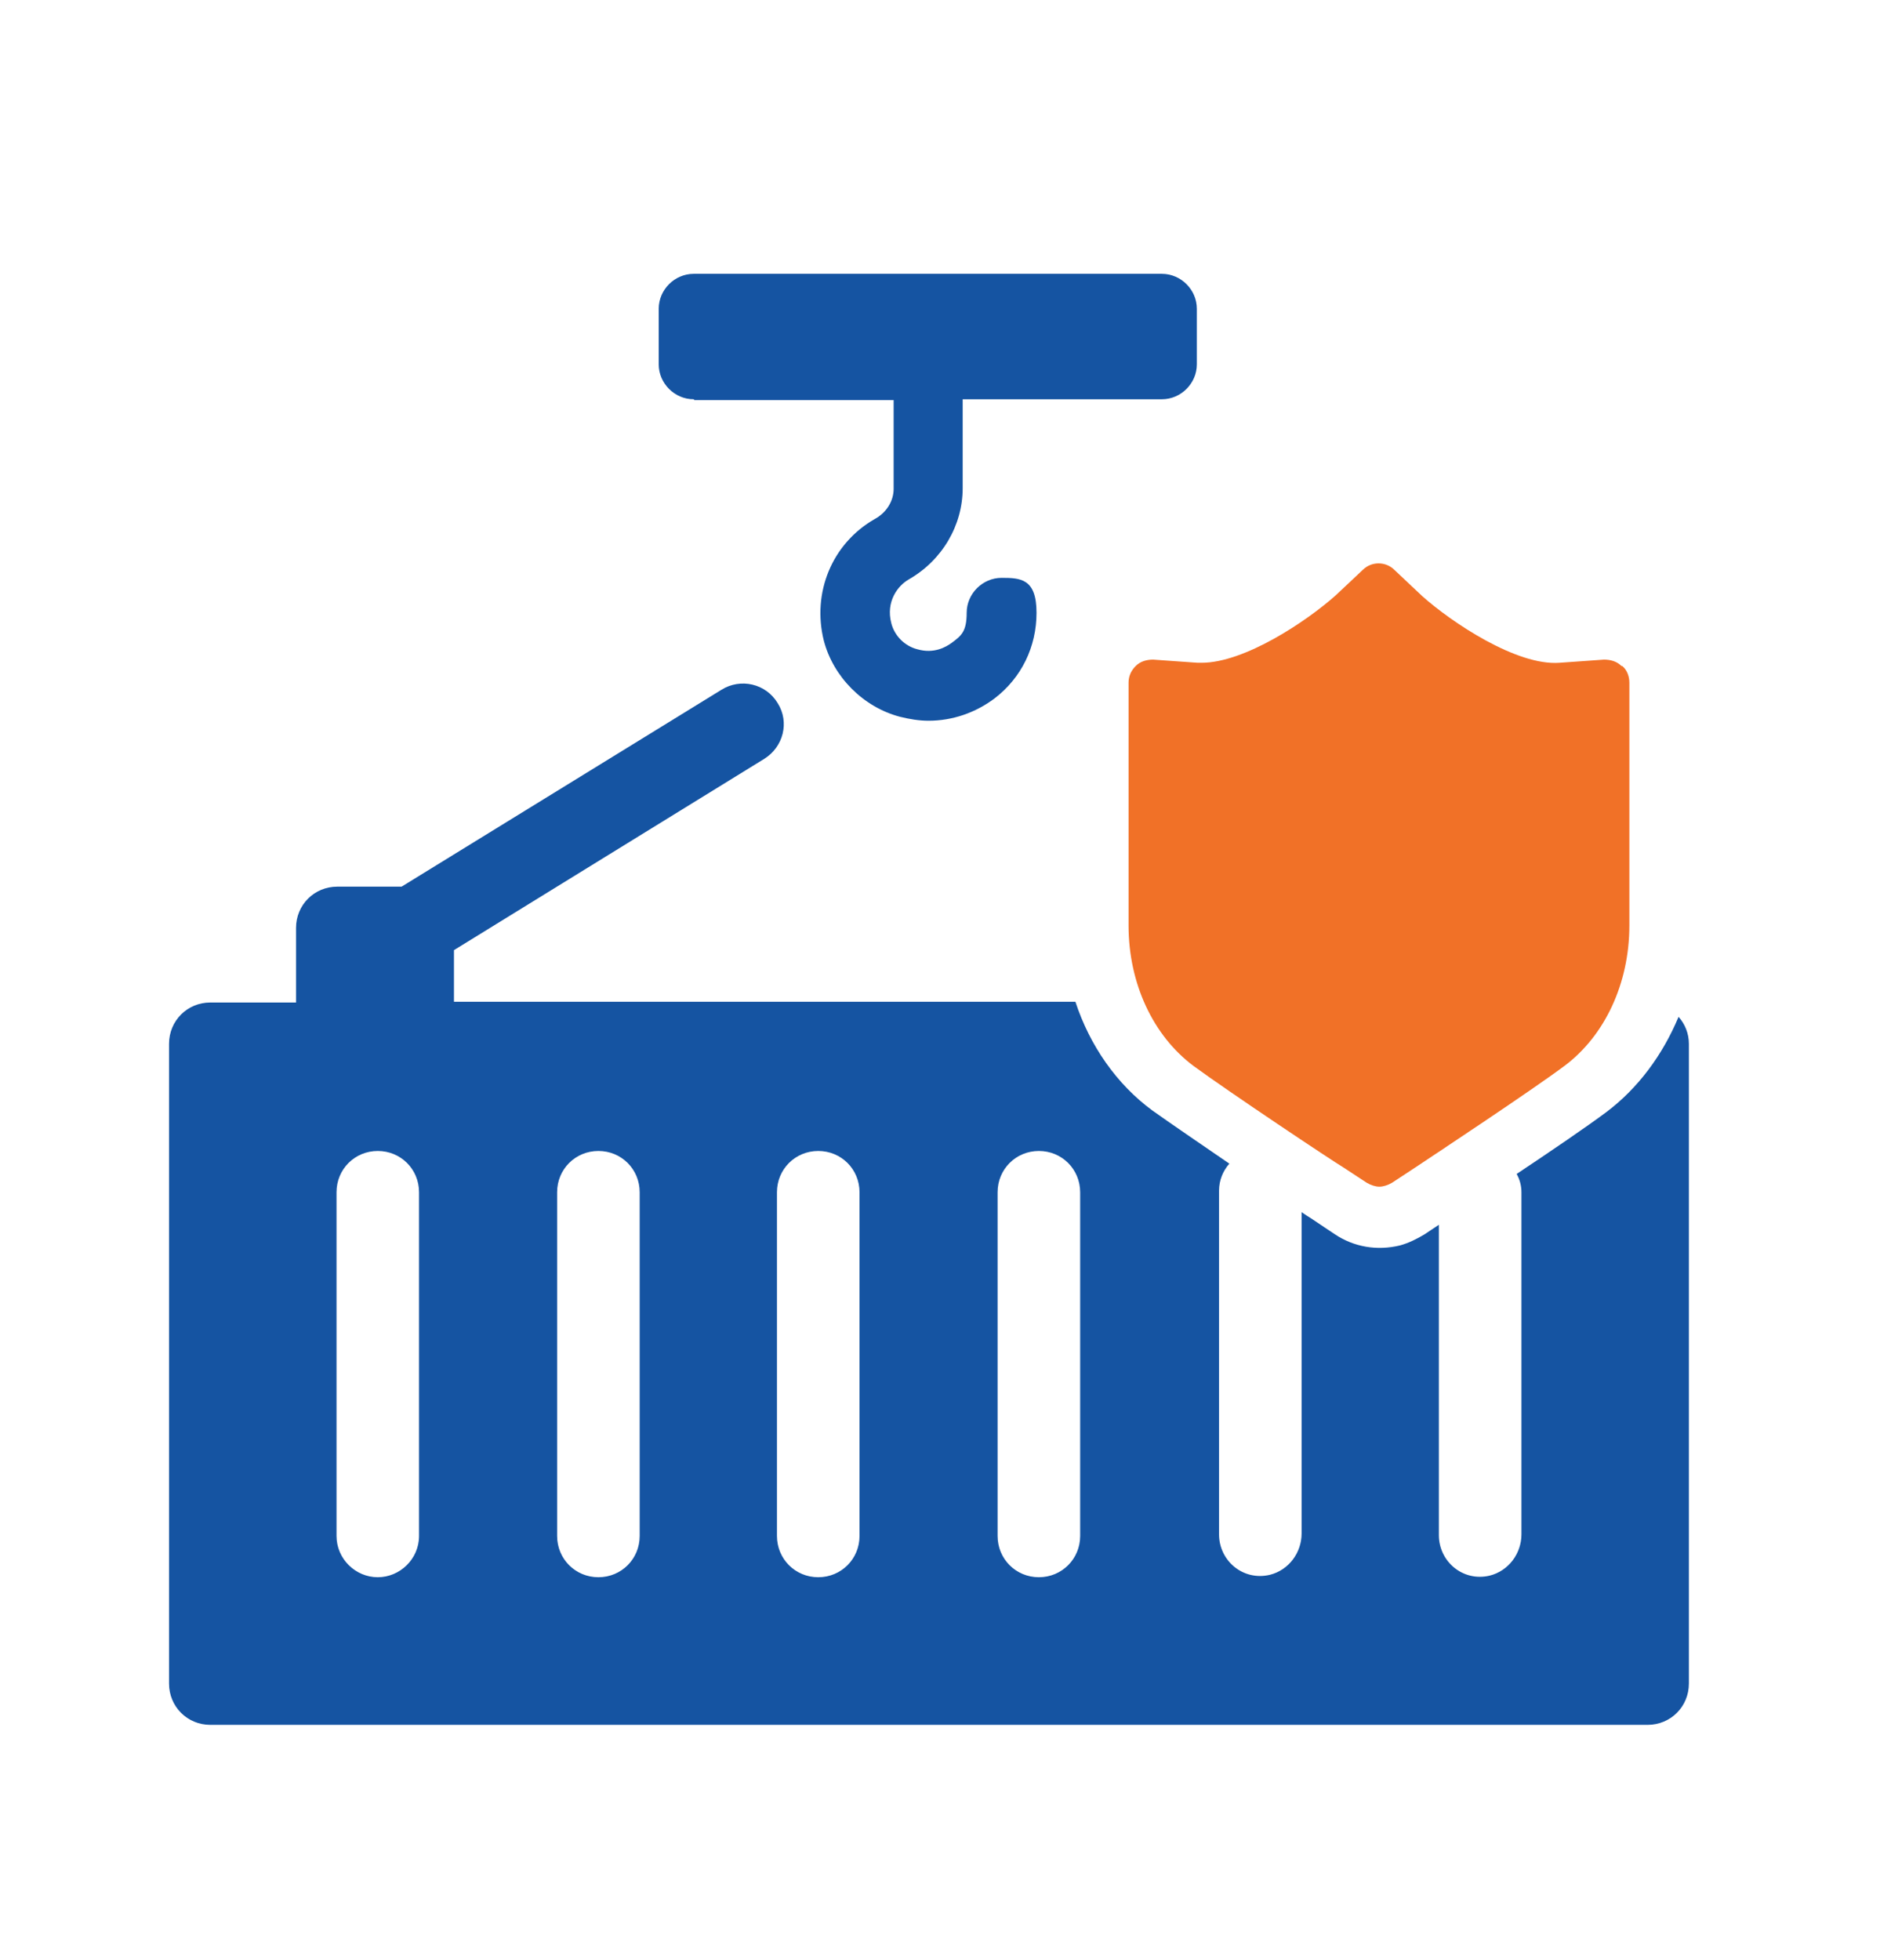
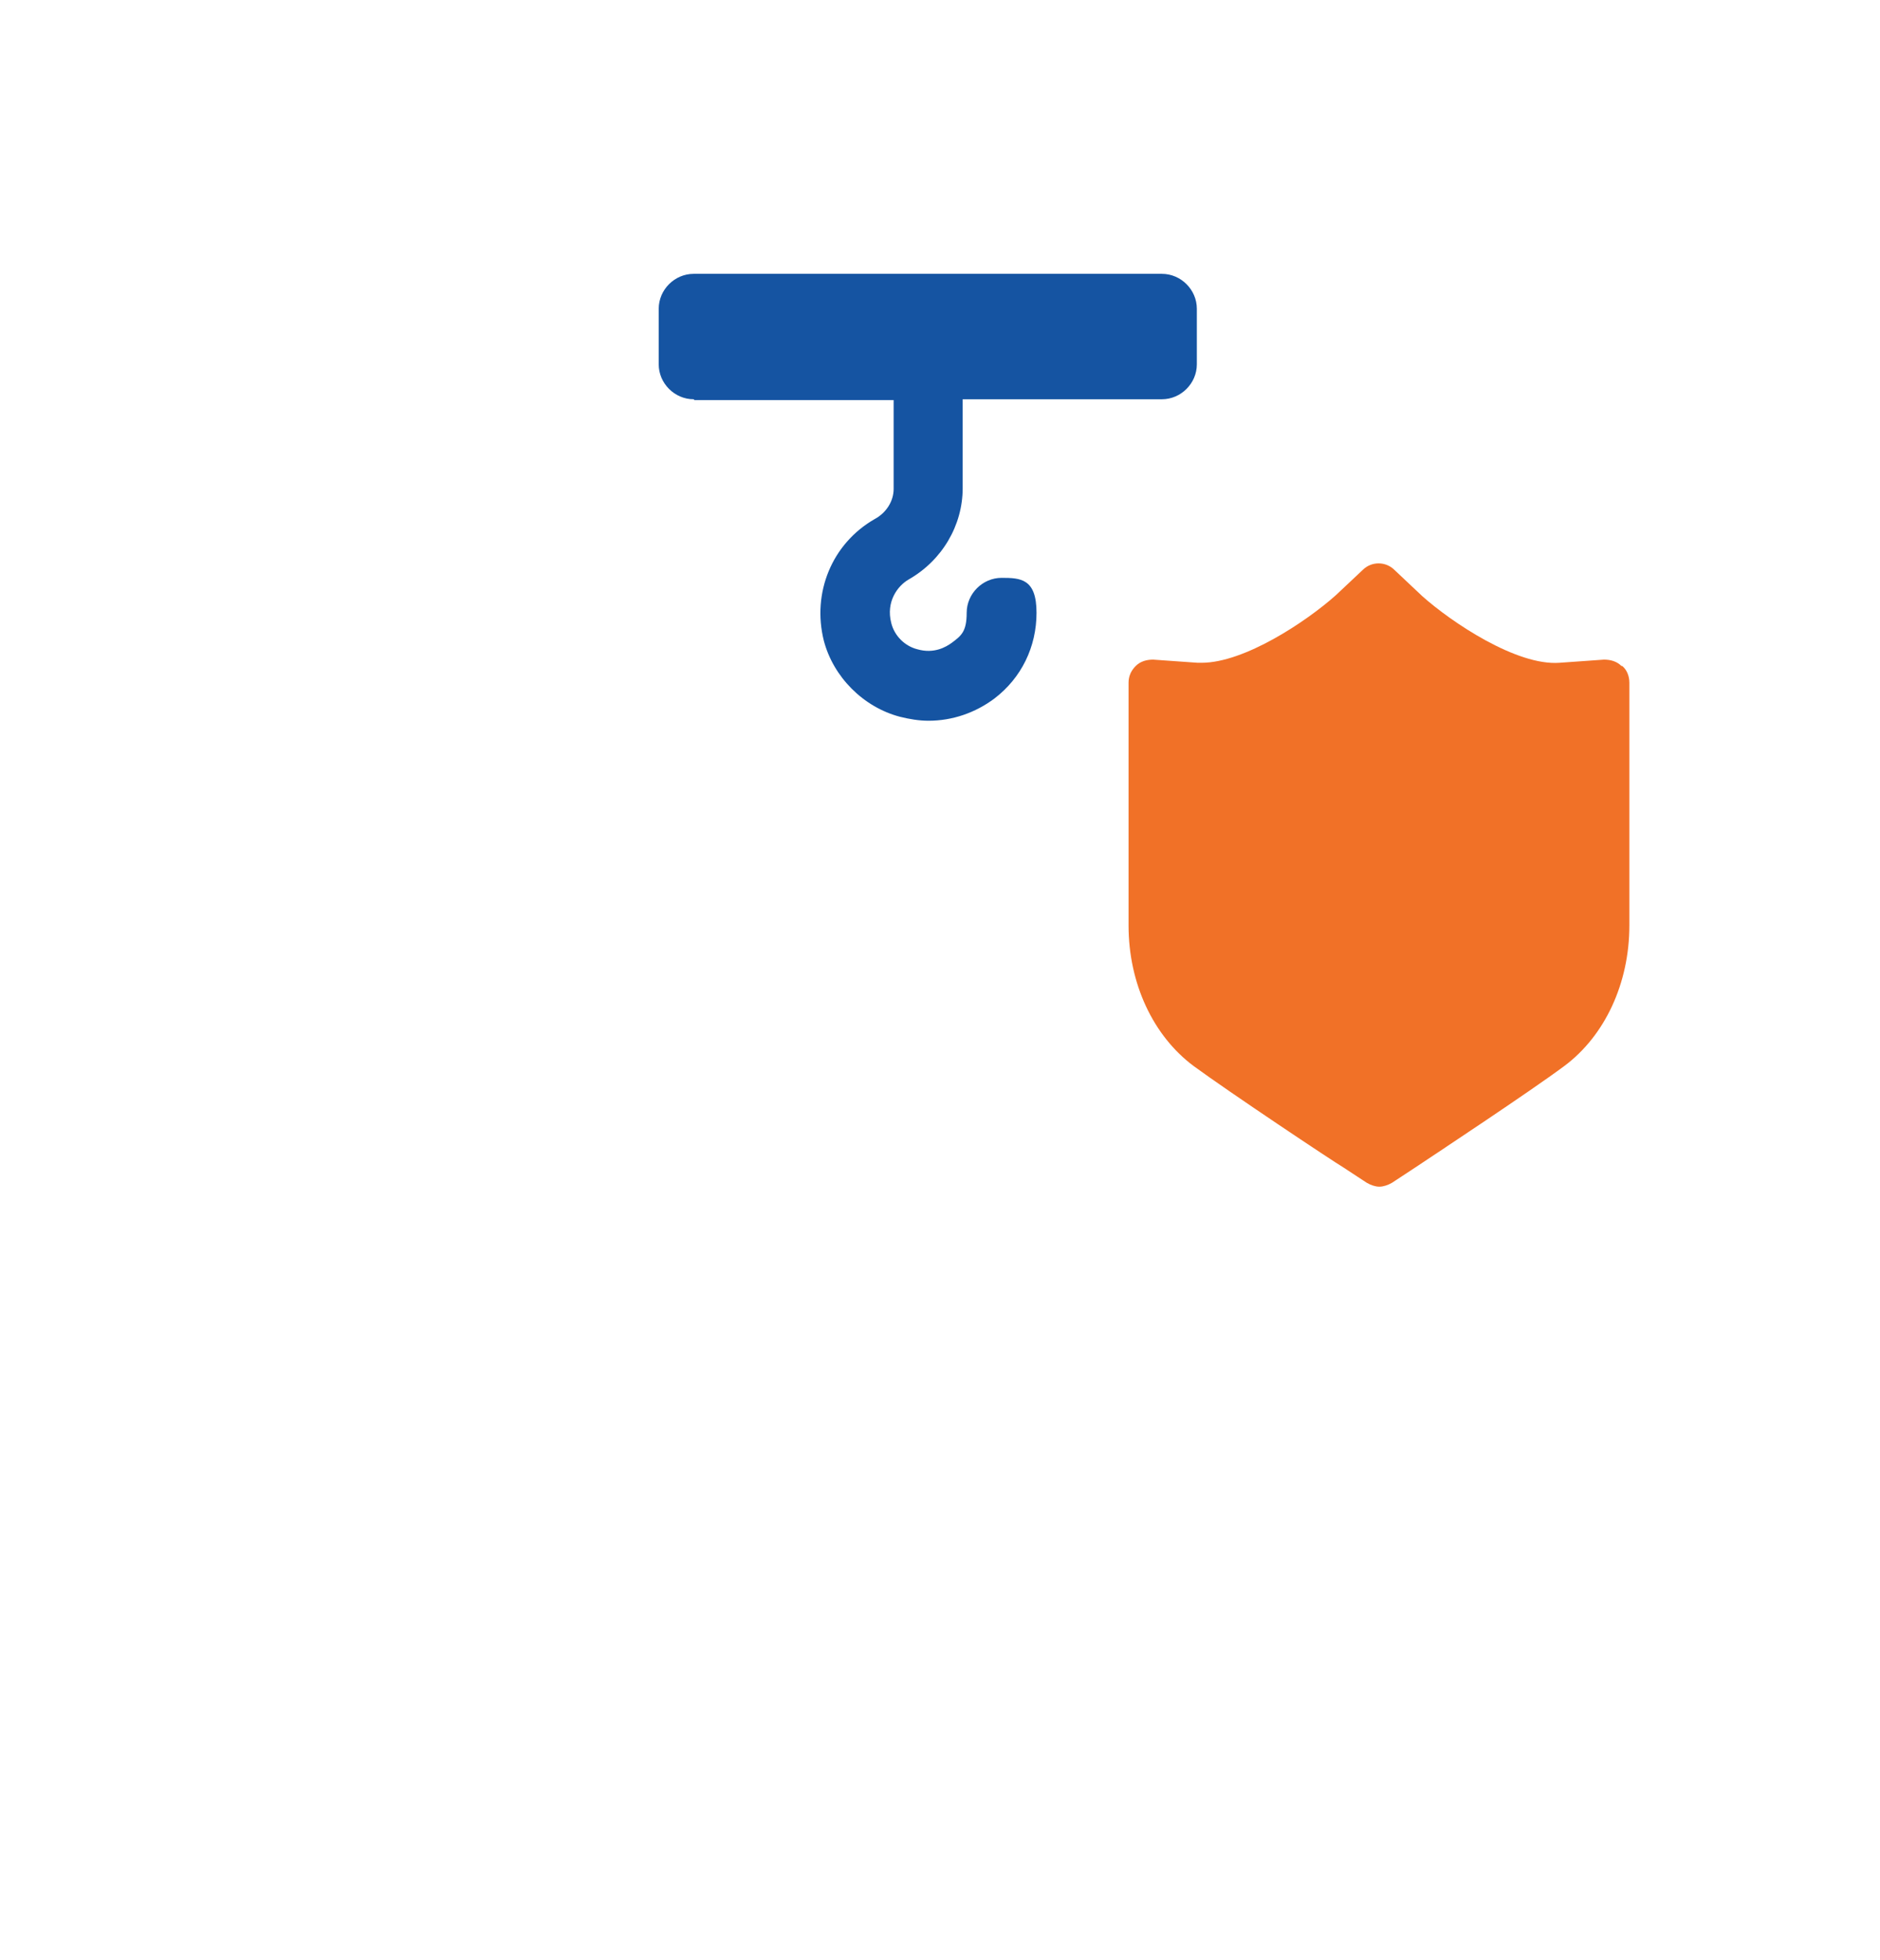
<svg xmlns="http://www.w3.org/2000/svg" width="47" height="49" viewBox="0 0 47 49" fill="none">
  <path d="M17.361 10H22.341V12.222C22.341 12.52 22.163 12.817 21.865 12.976C20.794 13.591 20.298 14.821 20.595 16.012C20.833 16.925 21.587 17.678 22.5 17.917C22.738 17.976 22.976 18.016 23.214 18.016C23.809 18.016 24.385 17.817 24.861 17.46C25.536 16.944 25.913 16.171 25.913 15.317C25.913 14.464 25.516 14.444 25.04 14.444C24.564 14.444 24.167 14.841 24.167 15.317C24.167 15.794 24.028 15.893 23.79 16.071C23.651 16.171 23.353 16.349 22.936 16.23C22.619 16.151 22.361 15.893 22.282 15.575C22.143 15.04 22.441 14.643 22.718 14.484C23.552 14.008 24.067 13.135 24.067 12.202V9.98H29.048C29.524 9.98 29.921 9.583 29.921 9.107V7.718C29.921 7.242 29.524 6.845 29.048 6.845H17.341C16.865 6.845 16.468 7.242 16.468 7.718V9.107C16.468 9.583 16.865 9.98 17.341 9.98L17.361 10Z" fill="#1554A2" />
-   <path d="M40.159 27.798C39.682 28.155 38.75 28.79 37.916 29.345C37.996 29.484 38.036 29.643 38.036 29.802V38.353C38.036 38.829 37.718 39.266 37.242 39.385C36.567 39.544 35.972 39.028 35.972 38.373V30.615L35.615 30.853C35.416 30.972 35.218 31.071 35 31.131C34.425 31.27 33.849 31.171 33.373 30.853L32.778 30.456C32.718 30.417 32.619 30.357 32.54 30.298V38.333C32.54 38.809 32.222 39.246 31.746 39.365C31.071 39.524 30.476 39.008 30.476 38.353V29.762C30.476 29.504 30.575 29.266 30.734 29.087C29.98 28.571 29.226 28.055 28.809 27.758C27.916 27.103 27.242 26.131 26.885 25.04H11.349V23.75L19.107 18.968C19.583 18.671 19.742 18.055 19.444 17.579C19.147 17.083 18.512 16.944 18.036 17.242L10.04 22.163H8.432C7.857 22.163 7.401 22.619 7.401 23.194V25.059H5.258C4.682 25.059 4.226 25.516 4.226 26.091V42.083C4.226 42.659 4.682 43.115 5.258 43.115H41.19C41.766 43.115 42.222 42.659 42.222 42.083V26.091C42.222 25.833 42.123 25.595 41.964 25.417C41.567 26.369 40.952 27.202 40.159 27.798ZM10.476 38.393C10.476 38.968 10 39.425 9.444 39.425C8.889 39.425 8.413 38.968 8.413 38.393V29.802C8.413 29.226 8.869 28.77 9.444 28.77C10.02 28.77 10.476 29.226 10.476 29.802V38.393ZM15.992 38.393C15.992 38.968 15.536 39.425 14.96 39.425C14.385 39.425 13.928 38.968 13.928 38.393V29.802C13.928 29.226 14.385 28.77 14.96 28.77C15.536 28.77 15.992 29.226 15.992 29.802V38.393ZM21.488 38.393C21.488 38.968 21.032 39.425 20.456 39.425C19.881 39.425 19.424 38.968 19.424 38.393V29.802C19.424 29.226 19.881 28.77 20.456 28.77C21.032 28.77 21.488 29.226 21.488 29.802V38.393ZM27.004 38.393C27.004 38.968 26.547 39.425 25.972 39.425C25.397 39.425 24.94 38.968 24.94 38.393V29.802C24.94 29.226 25.397 28.77 25.972 28.77C26.547 28.77 27.004 29.226 27.004 29.802V38.393Z" fill="#1554A2" />
  <path d="M40.536 16.647C40.417 16.528 40.258 16.488 40.099 16.488L38.988 16.567C37.917 16.647 36.29 15.556 35.556 14.901L34.861 14.246C34.643 14.028 34.286 14.028 34.068 14.246L33.393 14.881C32.659 15.536 31.111 16.567 30.04 16.567C28.968 16.567 29.98 16.567 29.941 16.567L28.829 16.488C28.671 16.488 28.512 16.528 28.393 16.647C28.274 16.766 28.214 16.905 28.214 17.064V23.135C28.214 24.583 28.829 25.893 29.841 26.647C30.734 27.302 33.294 29.008 33.591 29.186L34.167 29.564C34.266 29.623 34.385 29.663 34.484 29.663C34.583 29.663 34.702 29.623 34.802 29.564L35.377 29.186C35.853 28.869 38.254 27.282 39.107 26.647C40.119 25.893 40.734 24.583 40.734 23.135V17.064C40.734 16.905 40.675 16.746 40.556 16.647H40.536Z" fill="#F17127" />
</svg>